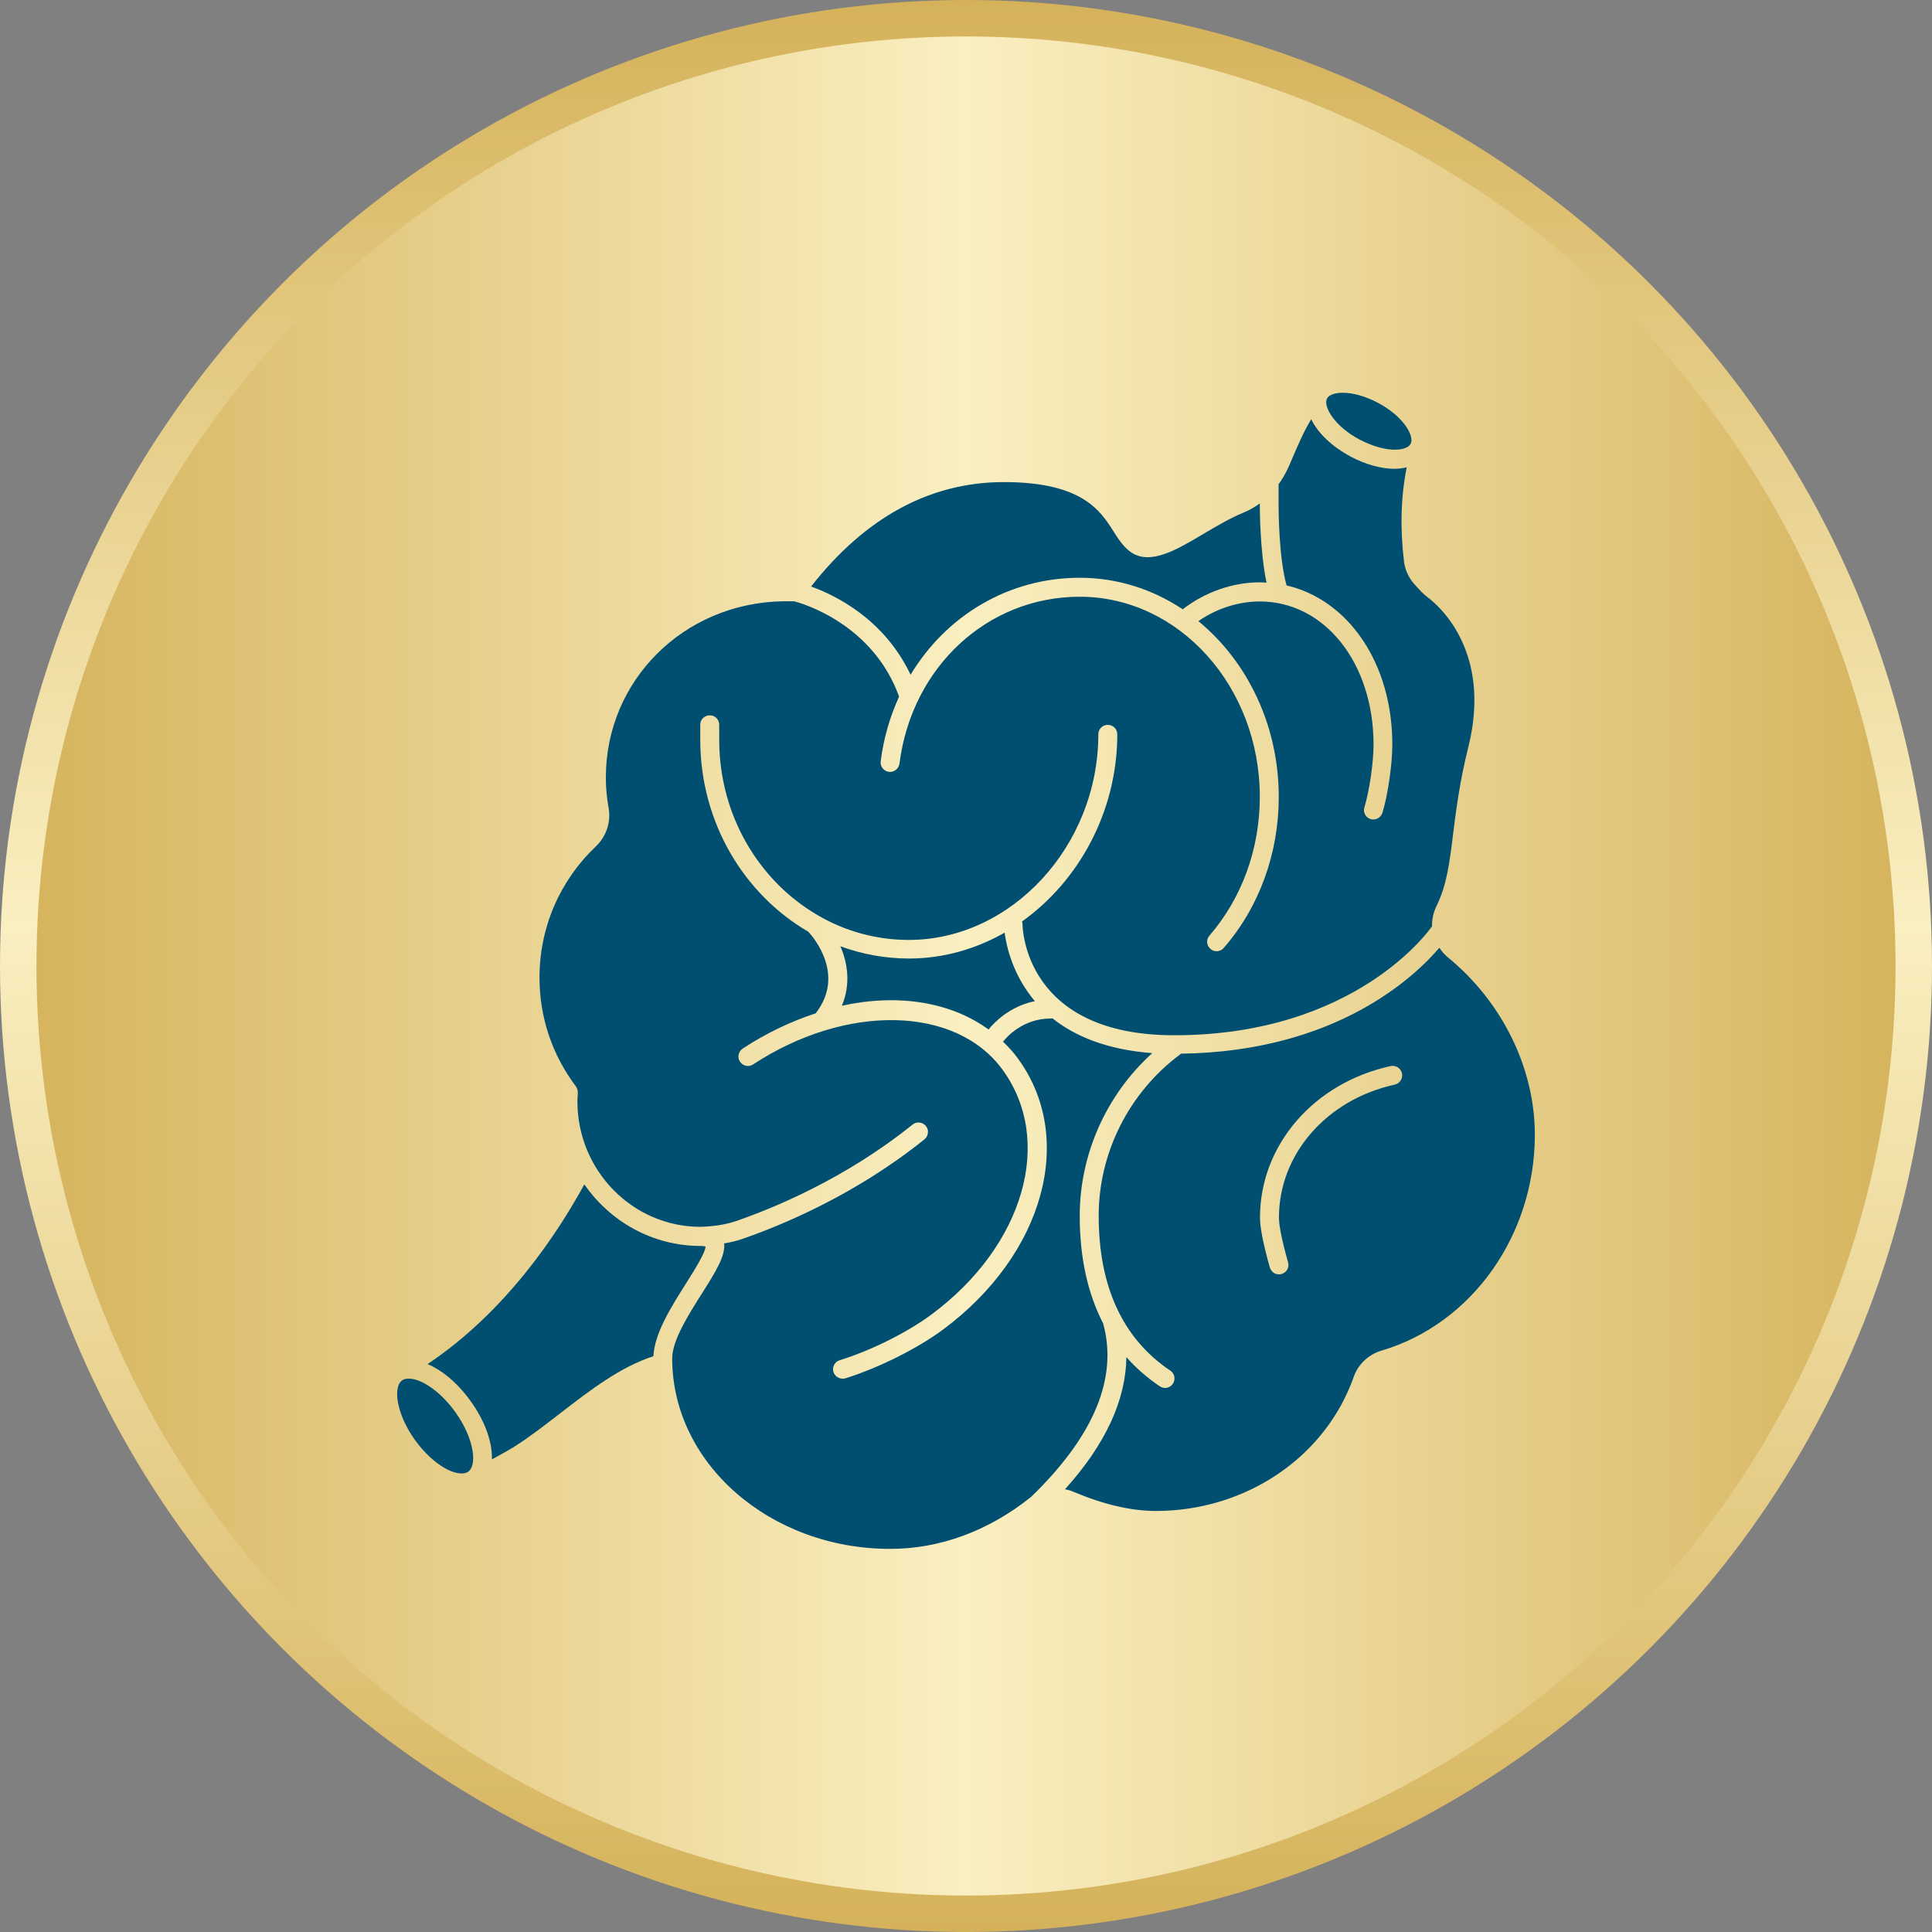
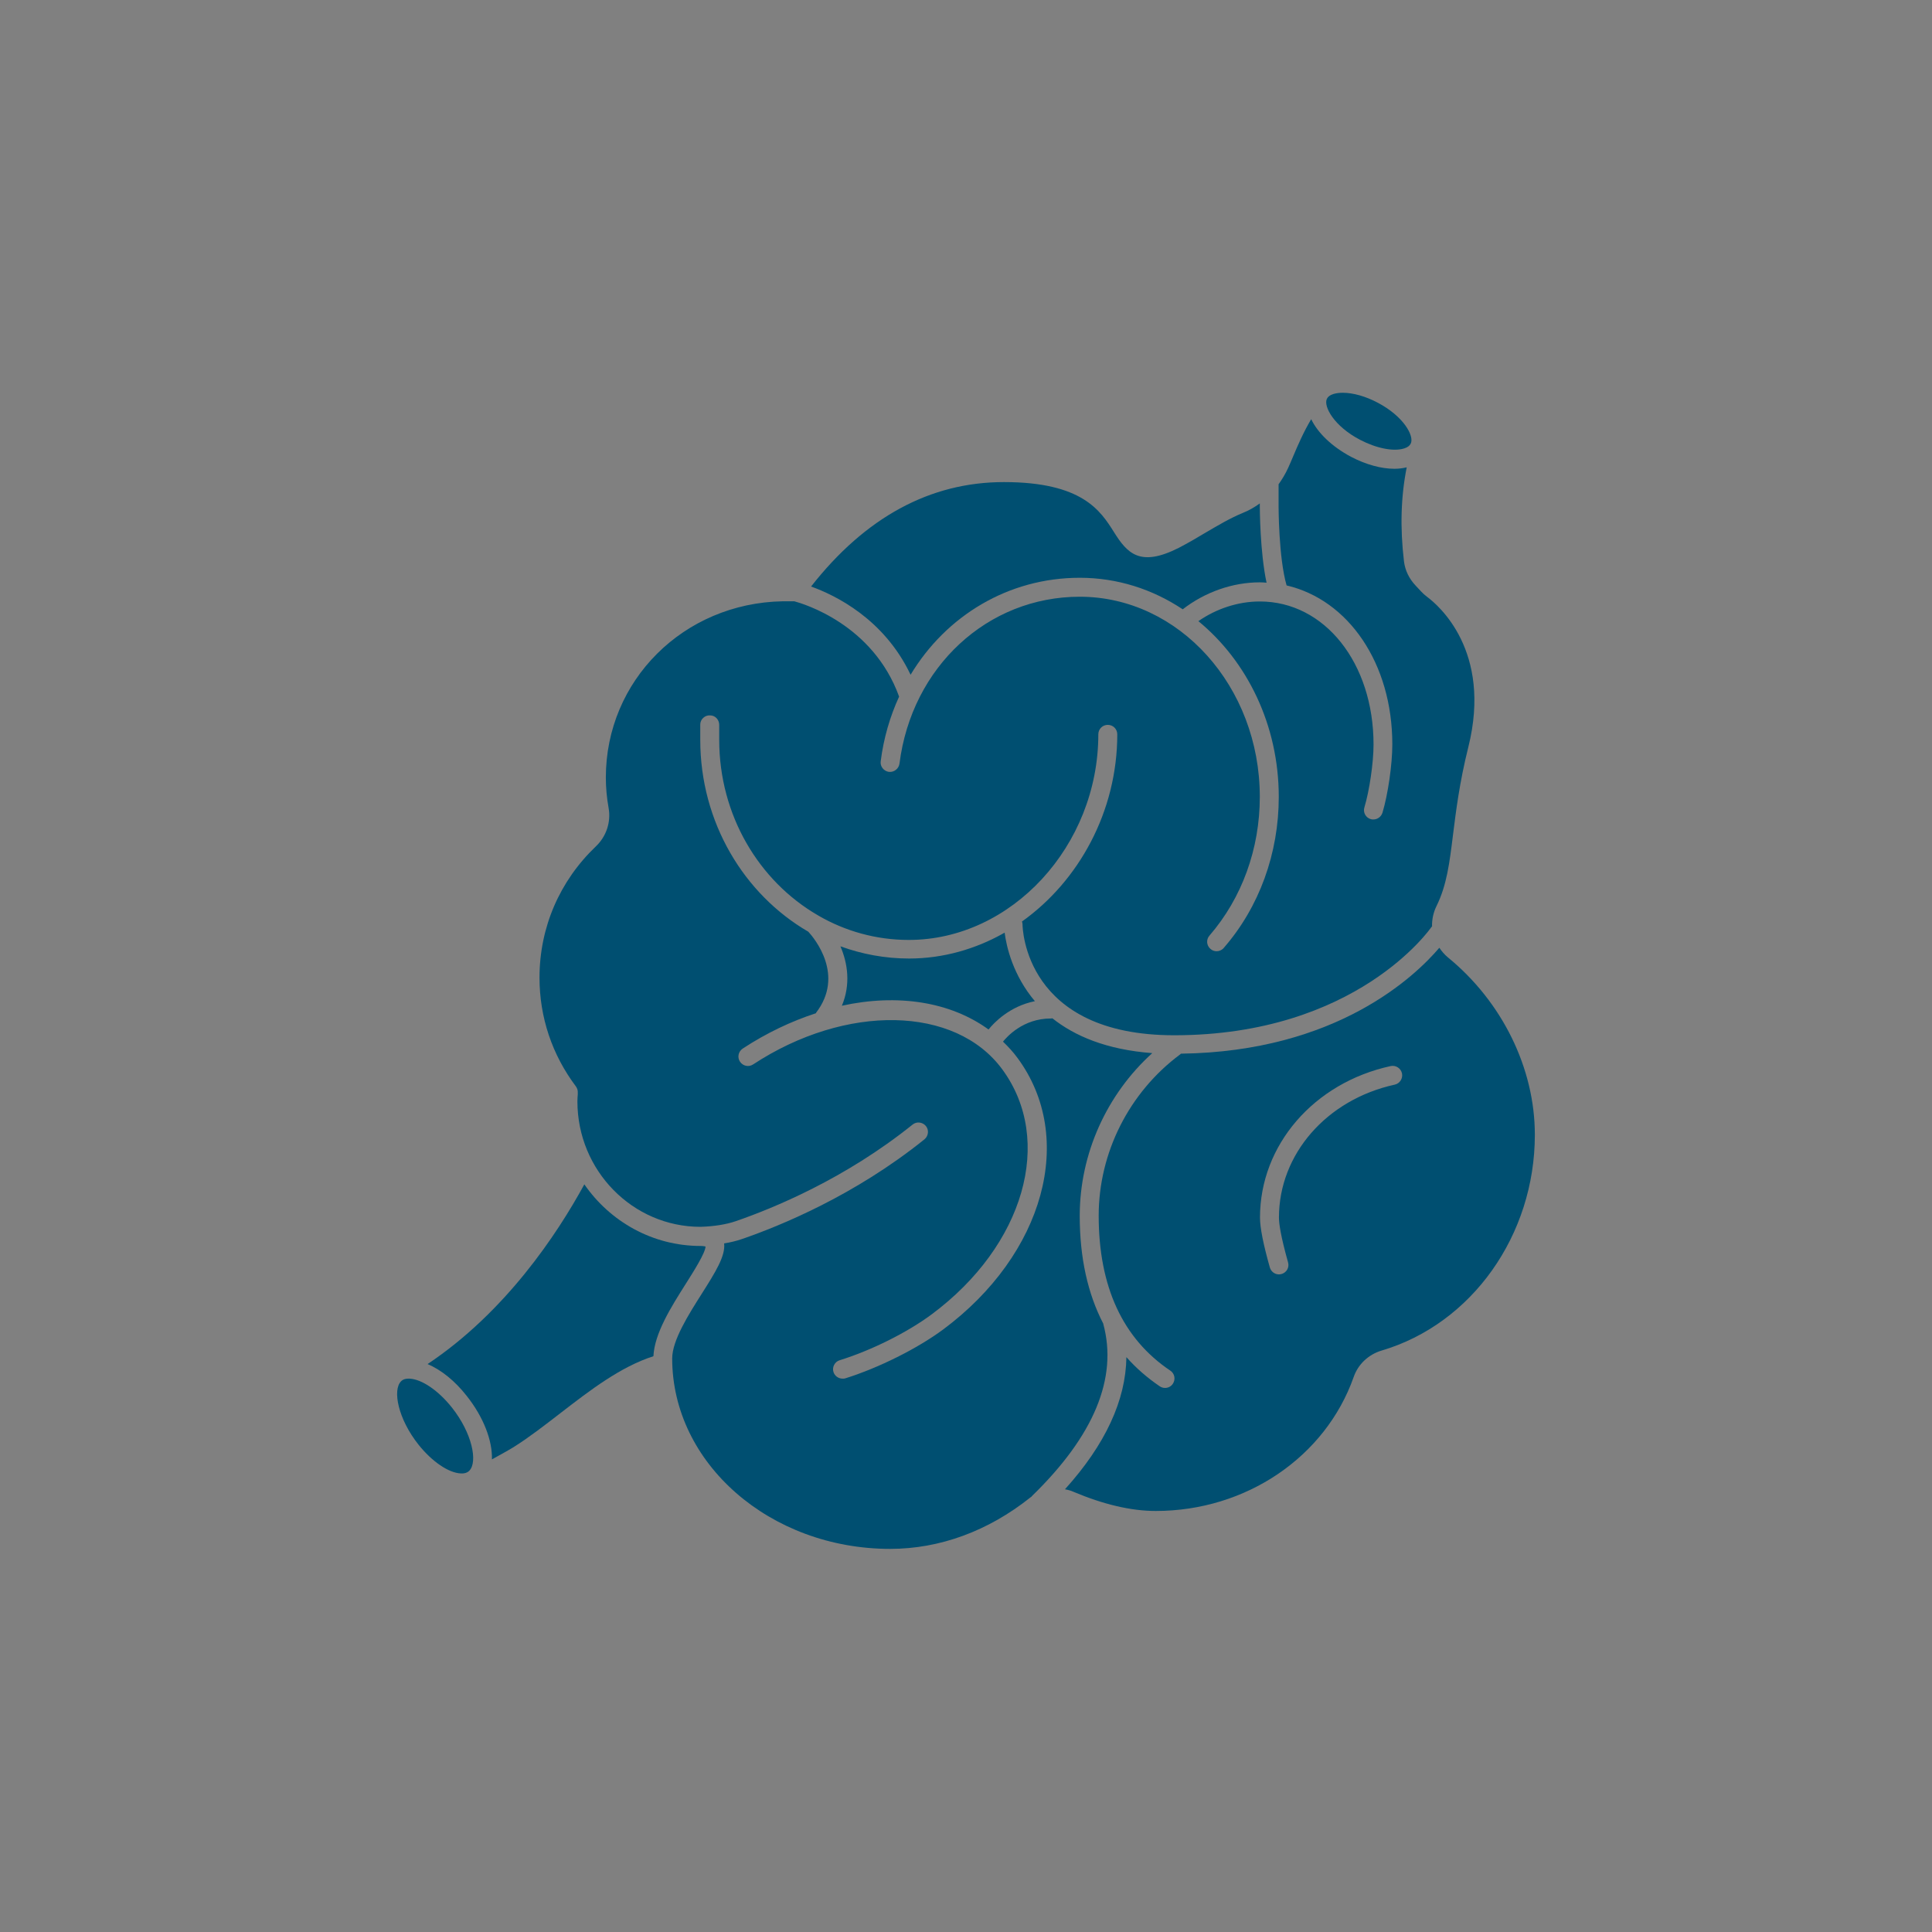
<svg xmlns="http://www.w3.org/2000/svg" width="106" height="106" viewBox="0 0 106 106" fill="none">
  <rect x="0" y="0" width="106" height="106" fill="#808080" stroke="none" />
-   <circle cx="53" cy="53" r="52" fill="url(#paint0_linear_32656_39060)" stroke="url(#paint1_linear_32656_39060)" stroke-width="2" />
  <path d="M22.47 75.64C22.47 75.64 22.43 75.64 22.41 75.64C22.14 75.64 22.04 75.75 22 75.79C21.53 76.27 21.84 77.85 22.96 79.26C23.7 80.19 24.61 80.81 25.28 80.84C25.58 80.86 25.71 80.73 25.75 80.69C26.22 80.21 25.91 78.63 24.79 77.22C24.05 76.29 23.14 75.67 22.47 75.64Z" fill="#004F71" />
  <path d="M49.96 37.02C51.91 33.78 55.33 31.7 59.24 31.7C61.31 31.7 63.24 32.33 64.89 33.43C66.1 32.49 67.62 31.95 69.12 31.95C69.25 31.95 69.37 31.96 69.49 31.97C69.13 30.29 69.12 27.9 69.12 27.79V27.62C68.83 27.83 68.52 28.01 68.19 28.14C67.51 28.42 66.85 28.81 66.15 29.22C65.67 29.51 65.17 29.8 64.67 30.06C62.55 31.13 61.85 30.37 61.11 29.18C60.38 28.03 59.39 26.45 55.08 26.45C51.03 26.45 47.48 28.38 44.5 32.18C45.81 32.65 48.49 33.94 49.95 37L49.96 37.02Z" fill="#004F71" />
  <path d="M74.62 24.13C75.52 24.6 76.47 24.79 77.05 24.6C77.23 24.54 77.34 24.46 77.4 24.34C77.61 23.92 77 22.83 75.58 22.09C74.92 21.74 74.23 21.55 73.68 21.55C73.48 21.55 73.31 21.57 73.15 21.62C72.97 21.68 72.86 21.76 72.8 21.88C72.6 22.3 73.2 23.39 74.62 24.13Z" fill="#004F71" />
  <path d="M38.71 68.39C38.71 68.39 38.59 68.36 38.44 68.36C35.8 68.36 33.47 67.02 32.06 64.98C30.56 67.73 27.73 71.99 23.46 74.84C24.19 75.15 24.95 75.75 25.6 76.58C26.54 77.76 27.02 79.05 26.99 80.07C27.52 79.78 28.02 79.5 28.22 79.37C29.06 78.84 29.92 78.17 30.75 77.53C32.37 76.28 34.04 74.99 35.85 74.41C35.91 73.15 36.82 71.71 37.63 70.43C38.06 69.75 38.7 68.74 38.71 68.39Z" fill="#004F71" />
  <path d="M79.43 52.52C79.25 52.37 79.1 52.19 78.97 52C77.65 53.55 73.34 57.7 64.79 57.81C64.78 57.82 64.77 57.84 64.75 57.85C61.95 59.93 60.28 63.24 60.28 66.7C60.28 70.59 61.6 73.45 64.21 75.2C64.45 75.36 64.51 75.68 64.35 75.92C64.25 76.07 64.09 76.15 63.92 76.15C63.82 76.15 63.72 76.12 63.63 76.06C62.94 75.59 62.33 75.06 61.8 74.46C61.77 76.82 60.65 79.25 58.43 81.71C58.59 81.74 58.75 81.78 58.9 81.85C60.54 82.54 62.05 82.9 63.41 82.9C68.36 82.9 72.72 79.94 74.27 75.55C74.51 74.85 75.09 74.31 75.8 74.1C80.75 72.64 84.21 67.77 84.21 62.26C84.21 58.61 82.42 54.96 79.43 52.52ZM76.52 59.51C72.78 60.33 70.17 63.33 70.17 66.8C70.17 67.12 70.26 67.8 70.67 69.26C70.75 69.54 70.59 69.82 70.31 69.9C70.26 69.91 70.21 69.92 70.17 69.92C69.94 69.92 69.74 69.77 69.67 69.54C69.31 68.26 69.13 67.36 69.13 66.8C69.13 62.83 72.08 59.41 76.3 58.49C76.58 58.43 76.86 58.61 76.92 58.89C76.98 59.17 76.8 59.45 76.52 59.51Z" fill="#004F71" />
  <path d="M54.24 56.48C54.52 56.13 55.38 55.21 56.78 54.93C55.58 53.51 55.22 51.95 55.12 51.17C53.54 52.07 51.75 52.59 49.88 52.59C48.56 52.59 47.29 52.35 46.11 51.92C46.51 52.85 46.68 54.01 46.19 55.18C49.25 54.51 52.14 54.96 54.23 56.48H54.24Z" fill="#004F71" />
  <path d="M60.53 72.66C60.53 72.66 60.53 72.63 60.53 72.62C59.68 70.98 59.24 69.01 59.24 66.71C59.24 63.31 60.71 60.05 63.22 57.78C60.69 57.59 58.95 56.83 57.74 55.87C57.72 55.87 57.7 55.88 57.67 55.88H57.65C56.13 55.88 55.24 56.89 55.03 57.15C55.32 57.43 55.59 57.72 55.83 58.05C59.05 62.42 57.29 68.82 51.75 72.94C50.33 73.99 48.23 75.04 46.39 75.62C46.34 75.64 46.29 75.64 46.23 75.64C46.01 75.64 45.8 75.5 45.73 75.28C45.64 75.01 45.8 74.71 46.07 74.63C47.81 74.09 49.79 73.1 51.12 72.11C56.19 68.34 57.85 62.56 54.99 58.67C52.42 55.17 46.41 55.06 41.32 58.4C41.08 58.56 40.76 58.49 40.6 58.25C40.44 58.01 40.51 57.69 40.75 57.53C42.06 56.67 43.42 56.03 44.77 55.59C44.77 55.59 44.77 55.58 44.77 55.57C46.36 53.51 44.69 51.49 44.35 51.12C40.82 49.07 38.42 45.12 38.42 40.59V40.41C38.42 40.18 38.42 39.85 38.42 39.75C38.42 39.46 38.68 39.23 38.96 39.25C39.25 39.25 39.47 39.5 39.46 39.79C39.46 39.89 39.46 40.2 39.46 40.41V40.59C39.46 44.73 41.64 48.34 44.86 50.21C44.88 50.21 44.89 50.23 44.91 50.24C46.38 51.09 48.07 51.57 49.86 51.57C55.5 51.57 60.26 46.4 60.26 40.29C60.26 40 60.49 39.77 60.78 39.77C61.07 39.77 61.3 40 61.3 40.29C61.3 44.52 59.19 48.34 56.07 50.56C56.08 50.6 56.1 50.64 56.1 50.69C56.1 50.95 56.24 56.8 64.42 56.8C74.43 56.8 78.49 50.93 78.53 50.87C78.54 50.85 78.56 50.85 78.57 50.83C78.56 50.45 78.64 50.06 78.82 49.7C79.38 48.56 79.53 47.34 79.72 45.8C79.88 44.53 80.07 42.95 80.56 40.99C81.88 35.7 78.9 33.19 78.29 32.74C78.17 32.65 78.06 32.55 77.96 32.44C77.86 32.33 77.76 32.23 77.67 32.13C77.31 31.75 77.09 31.29 77.03 30.8C76.81 28.95 76.86 27.25 77.18 25.64C76.97 25.69 76.75 25.72 76.51 25.72C75.78 25.72 74.94 25.49 74.12 25.06C73.07 24.5 72.3 23.75 71.94 23C71.53 23.68 71.21 24.42 70.94 25.06C70.85 25.28 70.76 25.48 70.68 25.66C70.53 25.99 70.35 26.29 70.15 26.57V27.79C70.15 27.79 70.15 30.6 70.59 32.12C73.98 32.91 76.39 36.39 76.39 40.84C76.39 41.95 76.15 43.59 75.85 44.59C75.78 44.81 75.58 44.96 75.35 44.96C75.3 44.96 75.25 44.96 75.2 44.94C74.93 44.86 74.77 44.57 74.86 44.29C75.13 43.4 75.36 41.85 75.36 40.85C75.36 36.38 72.68 33 69.12 33C67.94 33 66.74 33.39 65.75 34.08C68.42 36.27 70.16 39.78 70.16 43.72C70.16 46.82 69.09 49.77 67.14 52.01C67.04 52.13 66.89 52.19 66.75 52.19C66.63 52.19 66.51 52.15 66.41 52.06C66.19 51.87 66.17 51.54 66.36 51.33C68.14 49.27 69.12 46.57 69.12 43.72C69.12 37.67 64.69 32.74 59.24 32.74C54.18 32.74 50.02 36.59 49.35 41.9C49.31 42.18 49.05 42.38 48.77 42.35C48.49 42.31 48.28 42.05 48.32 41.77C48.48 40.5 48.83 39.31 49.33 38.22C47.89 34.24 44.06 33.12 43.58 32.99H42.94C37.5 33.09 33.24 37.34 33.24 42.66C33.24 43.21 33.29 43.76 33.39 44.32C33.53 45.1 33.27 45.89 32.69 46.44C30.7 48.34 29.6 50.89 29.6 53.64C29.6 55.81 30.29 57.87 31.6 59.61C31.67 59.71 31.71 59.83 31.7 59.96V60.04C31.69 60.17 31.68 60.3 31.68 60.43C31.68 64.22 34.71 67.31 38.43 67.31C39.16 67.29 39.85 67.18 40.37 67C42.4 66.3 46.35 64.69 50.07 61.7C50.29 61.52 50.62 61.56 50.8 61.78C50.98 62 50.94 62.33 50.72 62.51C46.88 65.6 42.8 67.26 40.71 67.98C40.39 68.09 40.05 68.17 39.73 68.22C39.81 68.91 39.25 69.8 38.51 70.97C37.78 72.12 36.88 73.54 36.88 74.53C36.88 80.29 42.25 84.98 48.84 84.98C51.55 84.98 54.21 84.01 56.53 82.16C56.55 82.14 56.58 82.13 56.6 82.11C56.6 82.11 56.6 82.1 56.61 82.09C60.02 78.78 61.34 75.6 60.53 72.63V72.66Z" fill="#004F71" />
  <defs>
    <linearGradient id="paint0_linear_32656_39060" x1="-3.94881e-07" y1="53" x2="106" y2="53" gradientUnits="userSpaceOnUse">
      <stop stop-color="#D5B25A" />
      <stop offset="0.5" stop-color="#FAEFC1" />
      <stop offset="1" stop-color="#D5B25A" />
    </linearGradient>
    <linearGradient id="paint1_linear_32656_39060" x1="53" y1="0" x2="53" y2="106" gradientUnits="userSpaceOnUse">
      <stop stop-color="#D5B25A" />
      <stop offset="0.479" stop-color="#FAEFC1" />
      <stop offset="1" stop-color="#D5B25A" />
    </linearGradient>
  </defs>
</svg>